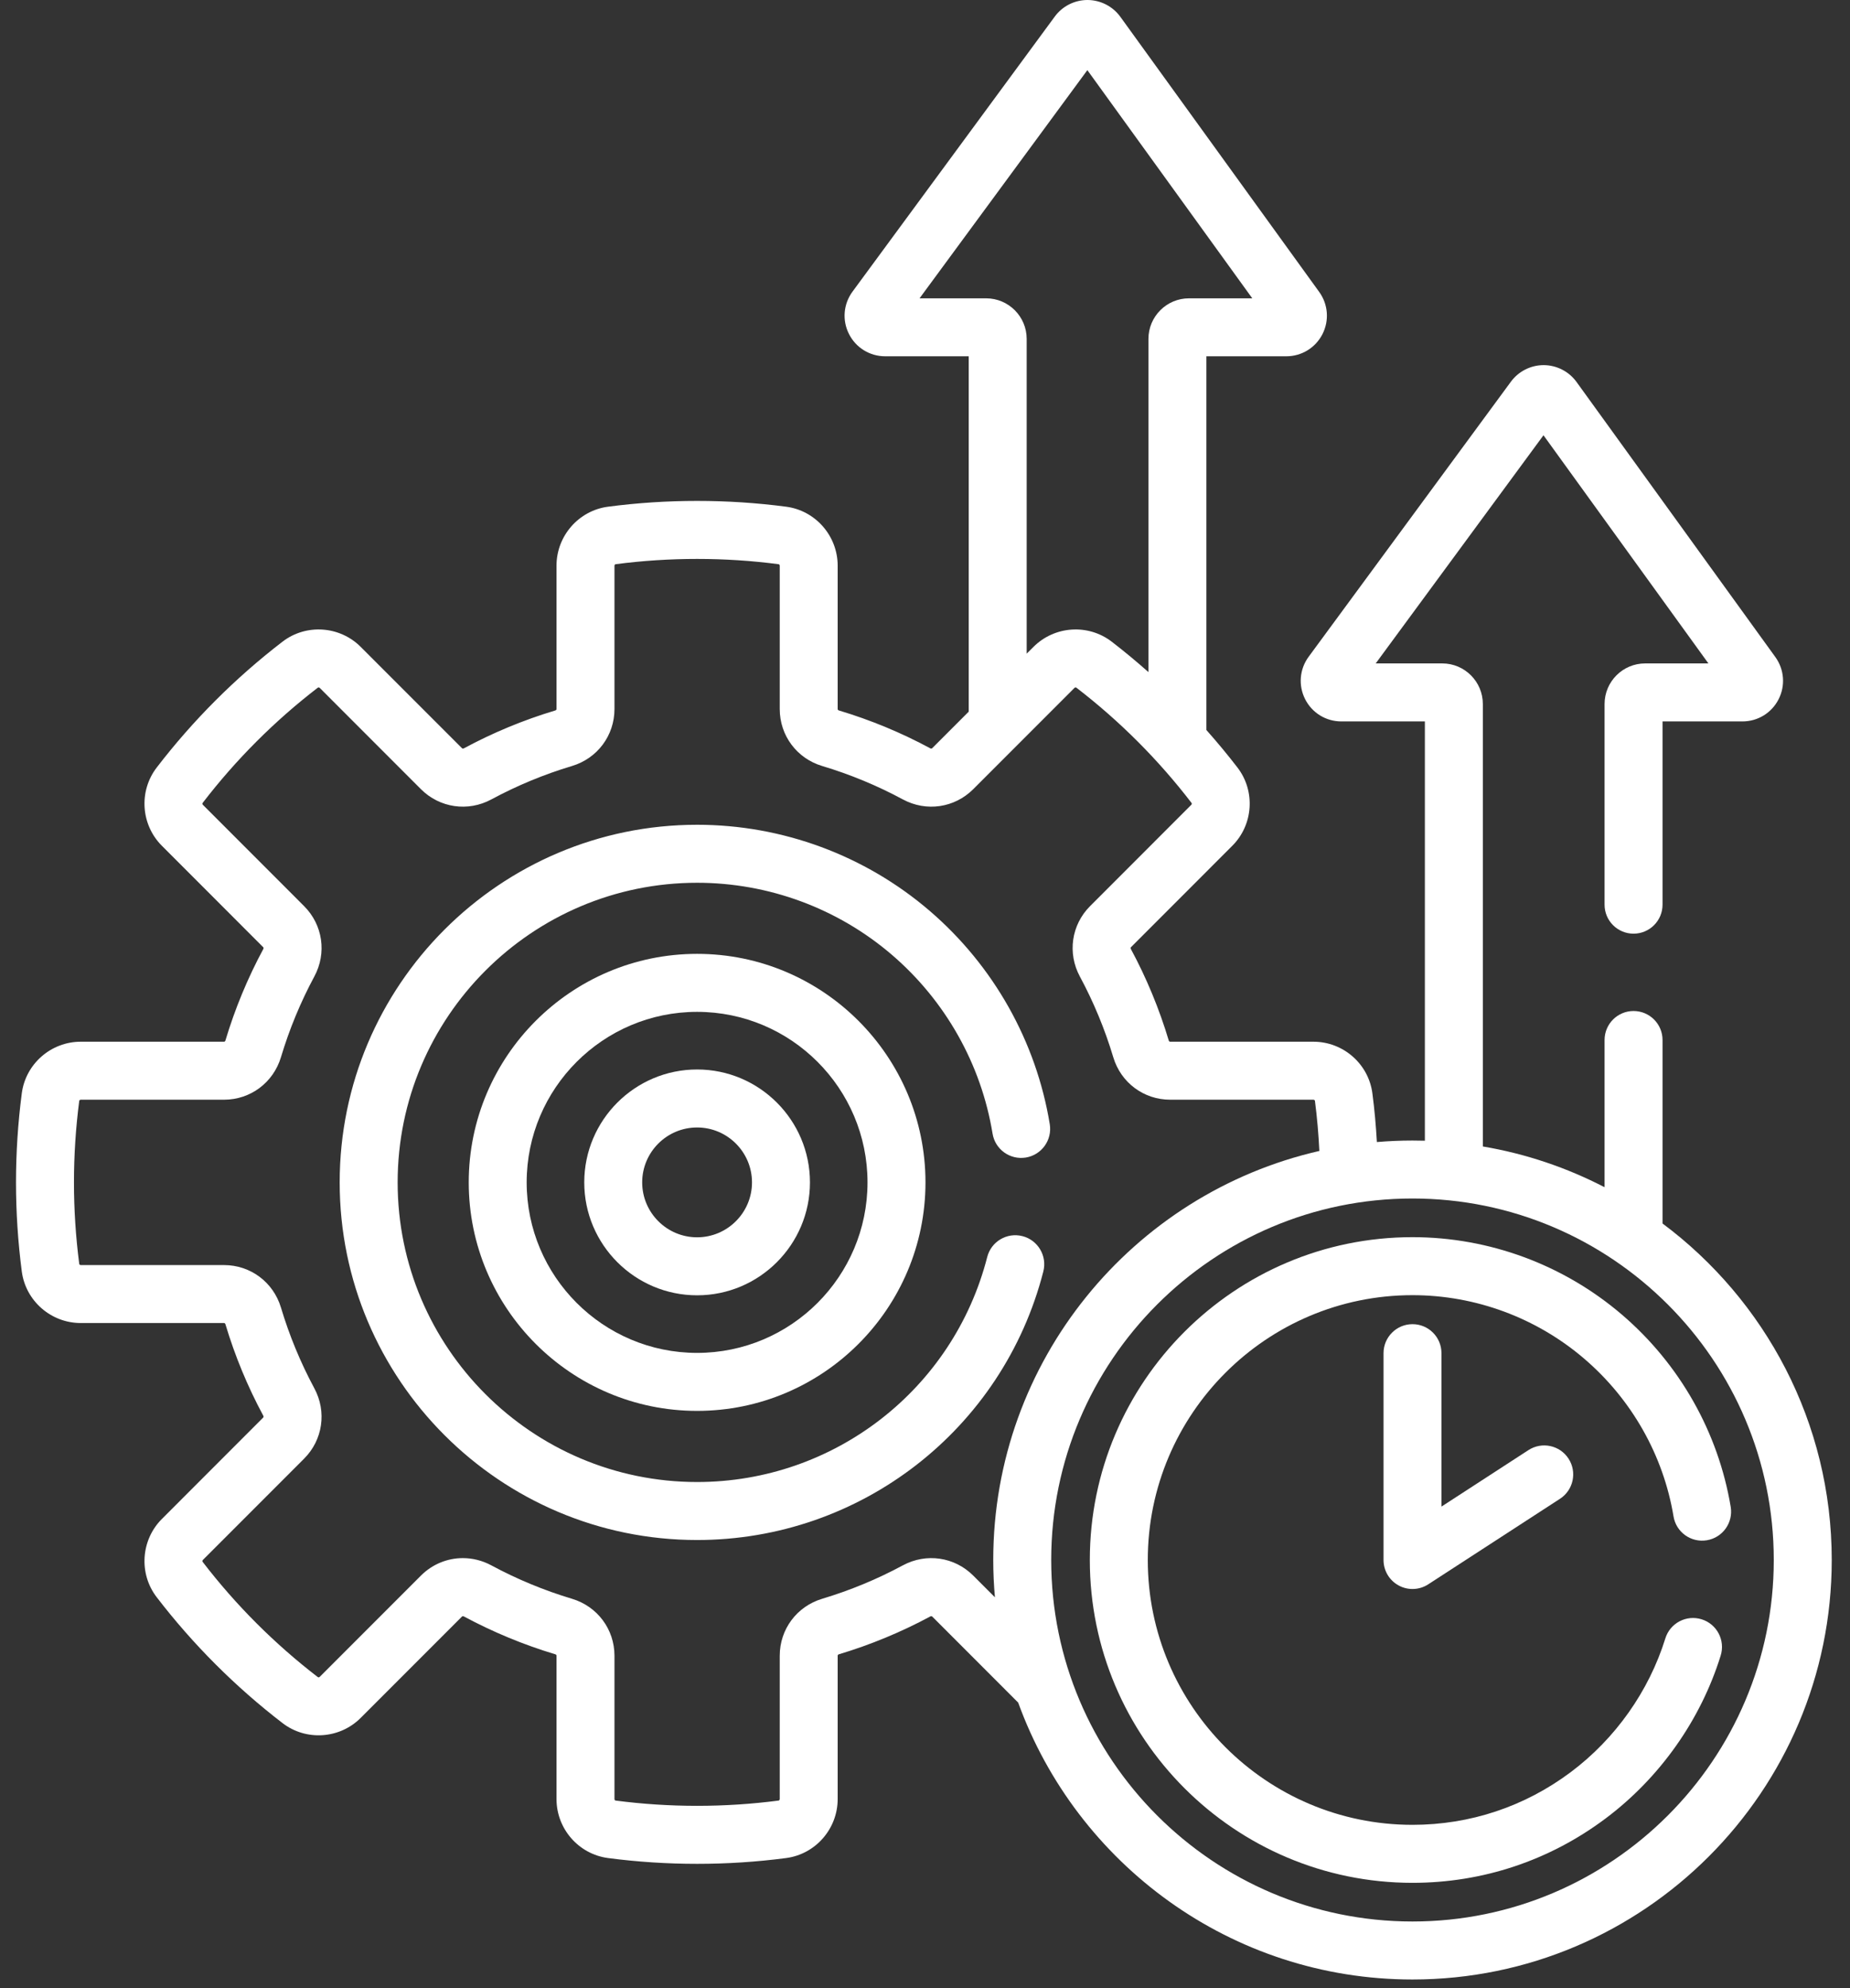
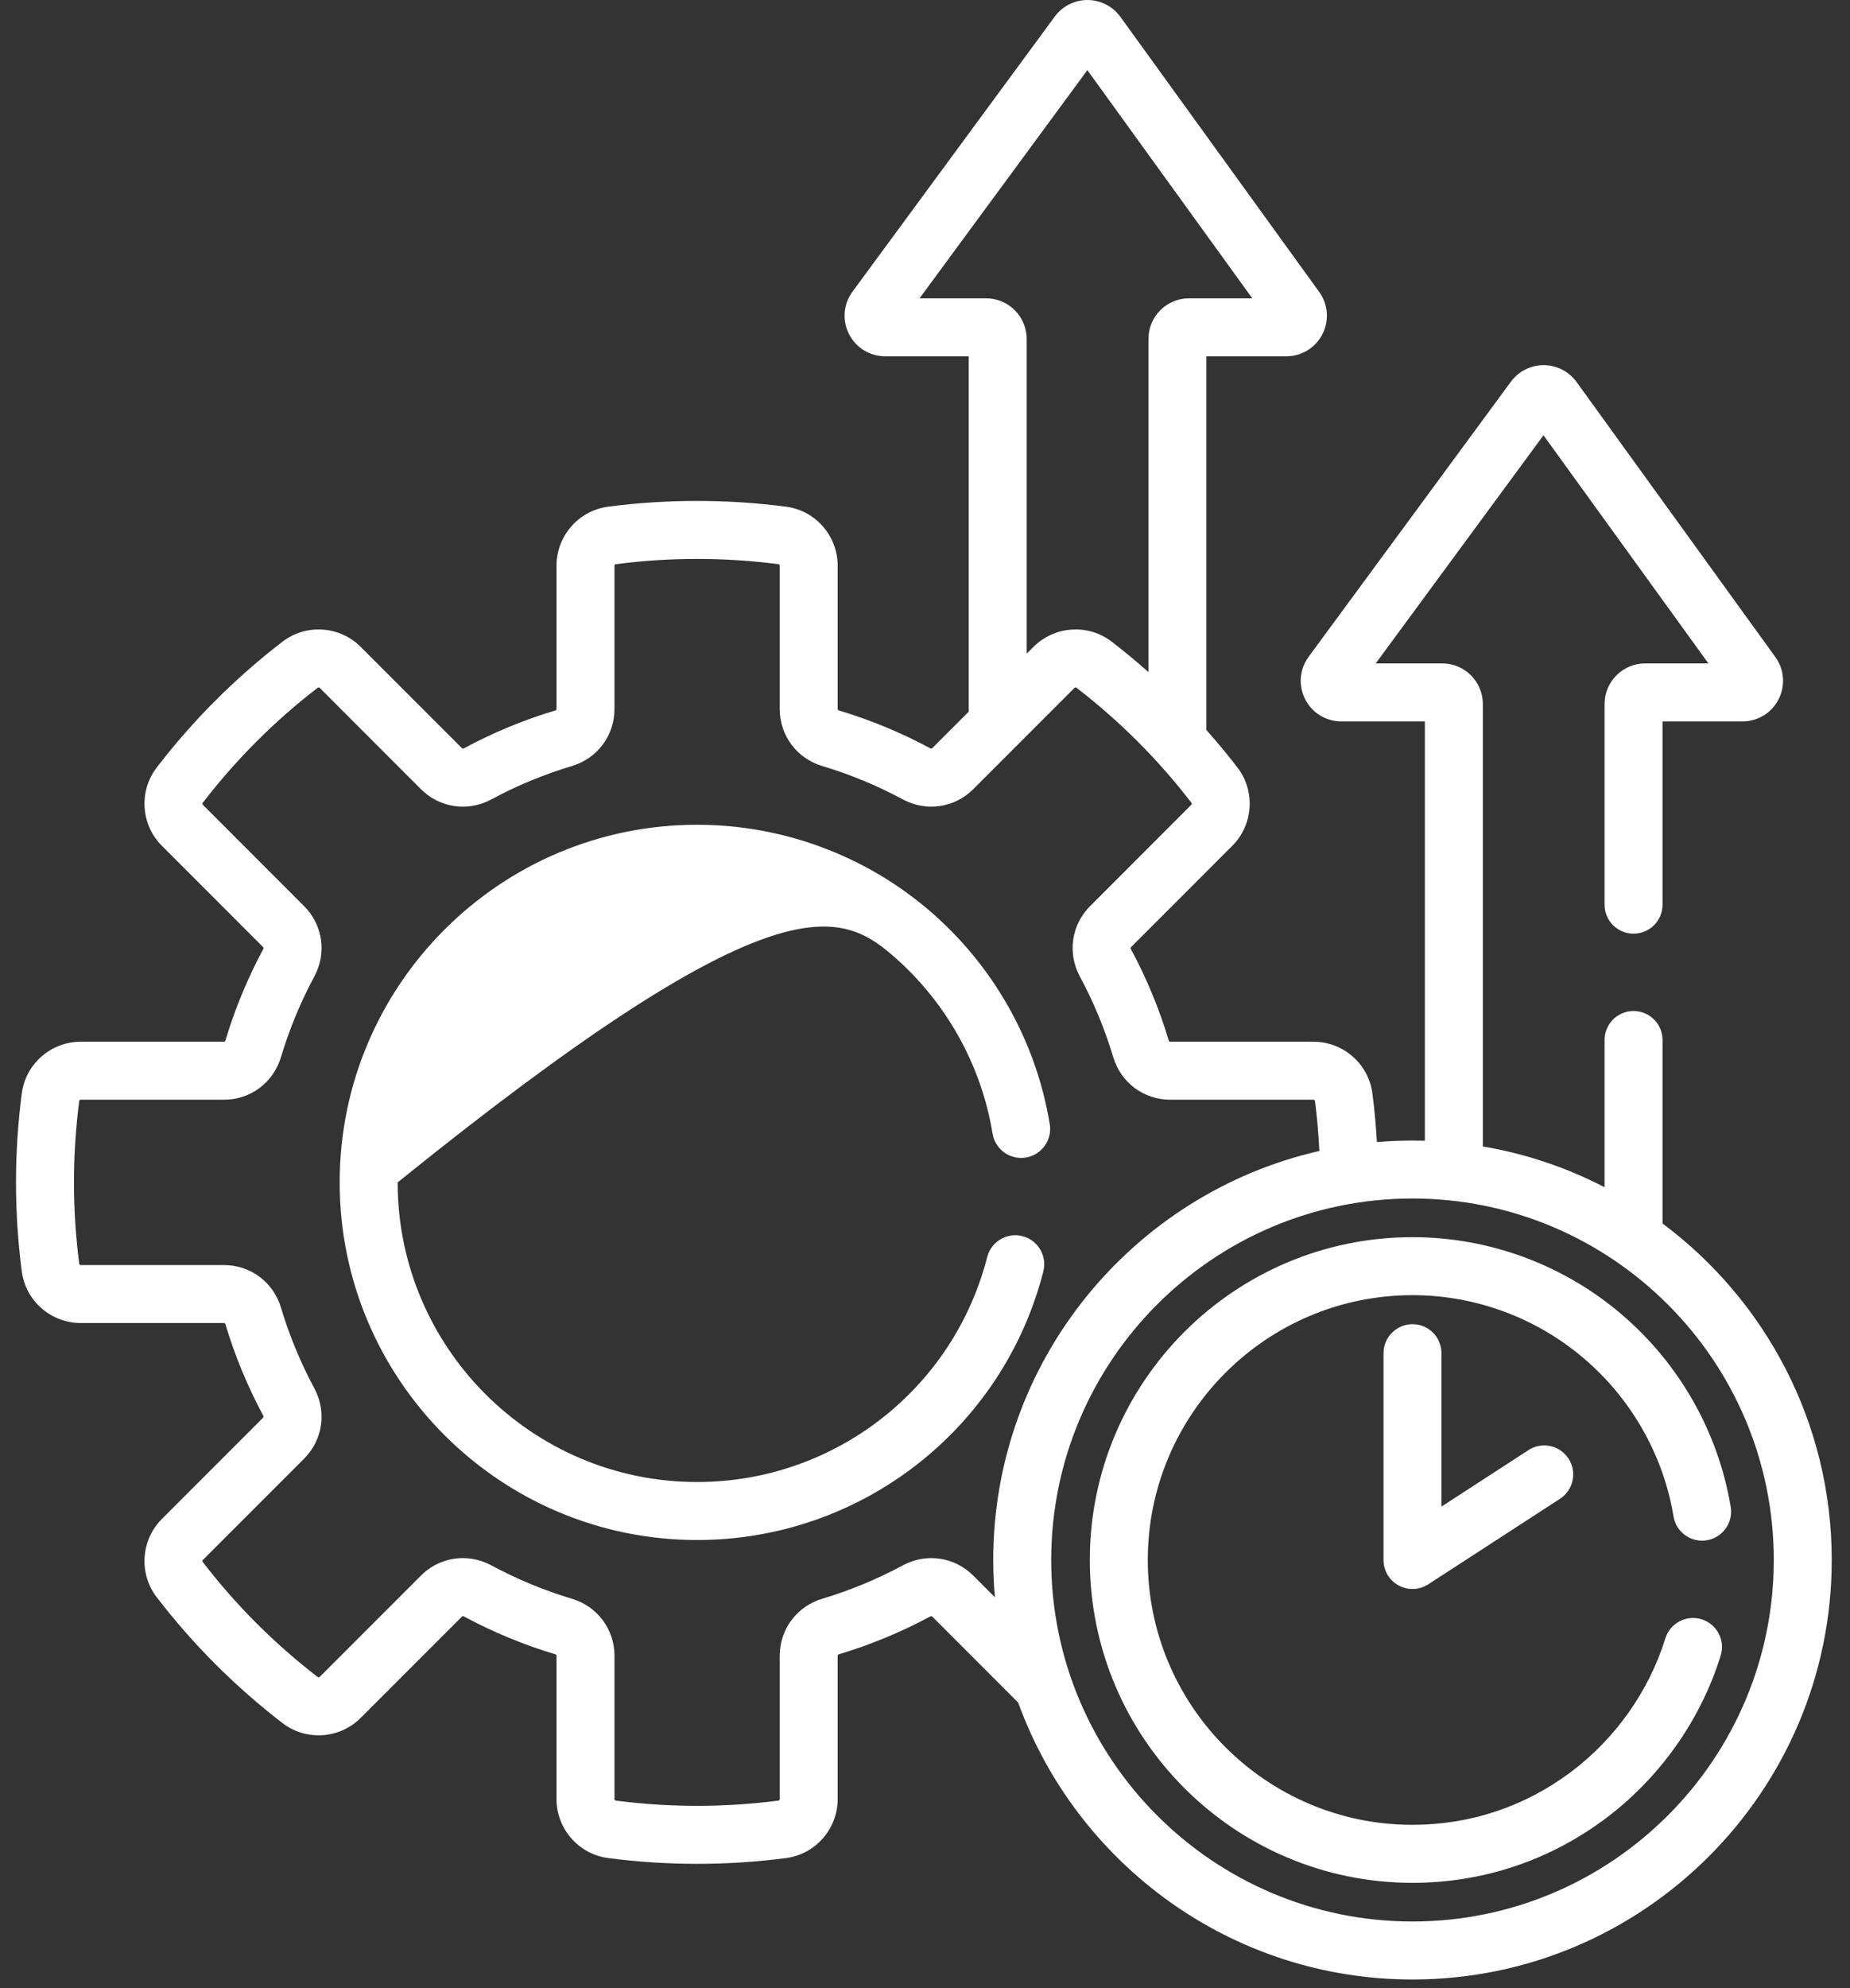
<svg xmlns="http://www.w3.org/2000/svg" width="54" height="58" viewBox="0 0 54 58" fill="none">
  <rect x="0" y="0" width="54" height="58" fill="#333333" stroke="none" />
  <g id="icon">
-     <path id="Vector" d="M29.943 33.769C30.404 33.694 30.717 33.258 30.642 32.797C30.246 30.383 29.001 28.172 27.135 26.571C25.248 24.952 22.837 24.061 20.348 24.061C14.595 24.061 9.915 28.741 9.915 34.494C9.915 40.246 14.595 44.927 20.348 44.927C25.116 44.927 29.272 41.705 30.454 37.092C30.57 36.639 30.297 36.178 29.845 36.062C29.392 35.946 28.931 36.219 28.816 36.672C27.825 40.536 24.343 43.235 20.348 43.235C15.528 43.235 11.607 39.313 11.607 34.494C11.607 29.674 15.528 25.753 20.348 25.753C22.434 25.753 24.453 26.499 26.034 27.855C27.598 29.197 28.641 31.049 28.972 33.071C29.047 33.532 29.482 33.844 29.943 33.769Z" fill="white" />
-     <path id="Vector_2" d="M20.348 27.827C16.672 27.827 13.682 30.818 13.682 34.494C13.682 38.169 16.672 41.16 20.348 41.16C24.024 41.16 27.014 38.169 27.014 34.494C27.014 30.818 24.024 27.827 20.348 27.827ZM20.348 39.468C17.605 39.468 15.373 37.237 15.373 34.494C15.373 31.751 17.605 29.519 20.348 29.519C23.091 29.519 25.322 31.751 25.322 34.494C25.322 37.237 23.091 39.468 20.348 39.468Z" fill="white" />
-     <path id="Vector_3" d="M20.348 31.2C18.531 31.2 17.054 32.678 17.054 34.494C17.054 36.31 18.531 37.788 20.348 37.788C22.164 37.788 23.642 36.31 23.642 34.494C23.642 32.678 22.164 31.2 20.348 31.2ZM20.348 36.096C19.464 36.096 18.745 35.377 18.745 34.494C18.745 33.61 19.464 32.892 20.348 32.892C21.231 32.892 21.95 33.61 21.95 34.494C21.95 35.377 21.231 36.096 20.348 36.096Z" fill="white" />
+     <path id="Vector" d="M29.943 33.769C30.404 33.694 30.717 33.258 30.642 32.797C30.246 30.383 29.001 28.172 27.135 26.571C25.248 24.952 22.837 24.061 20.348 24.061C14.595 24.061 9.915 28.741 9.915 34.494C9.915 40.246 14.595 44.927 20.348 44.927C25.116 44.927 29.272 41.705 30.454 37.092C30.57 36.639 30.297 36.178 29.845 36.062C29.392 35.946 28.931 36.219 28.816 36.672C27.825 40.536 24.343 43.235 20.348 43.235C15.528 43.235 11.607 39.313 11.607 34.494C22.434 25.753 24.453 26.499 26.034 27.855C27.598 29.197 28.641 31.049 28.972 33.071C29.047 33.532 29.482 33.844 29.943 33.769Z" fill="white" />
    <path id="Vector_4" d="M48.528 35.693V30.34C48.528 29.873 48.149 29.494 47.682 29.494C47.215 29.494 46.836 29.873 46.836 30.34V34.635C45.738 34.066 44.543 33.659 43.283 33.446V20.539C43.283 19.886 42.752 19.354 42.099 19.354H40.156L45.053 12.698L49.867 19.354H48.02C47.367 19.354 46.836 19.886 46.836 20.539V26.392C46.836 26.86 47.215 27.238 47.682 27.238C48.149 27.238 48.528 26.86 48.528 26.392V21.046H50.861C51.308 21.046 51.712 20.799 51.915 20.401C52.119 20.003 52.082 19.53 51.821 19.168L46.017 11.142C45.796 10.837 45.439 10.654 45.062 10.652C45.06 10.652 45.059 10.652 45.057 10.652C44.682 10.652 44.326 10.832 44.103 11.134L38.198 19.16C37.932 19.522 37.893 19.996 38.095 20.396C38.298 20.797 38.703 21.046 39.152 21.046H41.591V33.278C41.471 33.275 41.35 33.273 41.229 33.273C40.879 33.273 40.533 33.288 40.19 33.317C40.163 32.841 40.121 32.366 40.059 31.896C39.947 31.037 39.207 30.39 38.338 30.39H34.156C34.137 30.39 34.121 30.376 34.115 30.355C33.838 29.431 33.466 28.533 33.009 27.685C32.999 27.665 33.001 27.644 33.014 27.631L35.969 24.675C36.584 24.061 36.649 23.08 36.122 22.393C35.832 22.016 35.528 21.651 35.213 21.296V10.394H37.546C37.993 10.394 38.397 10.147 38.601 9.749C38.804 9.351 38.768 8.878 38.506 8.516L32.702 0.49C32.481 0.185 32.124 0.002 31.747 0C31.746 0 31.744 0 31.743 0C31.367 0 31.011 0.18 30.789 0.482L24.884 8.508C24.618 8.87 24.578 9.344 24.781 9.744C24.983 10.145 25.389 10.394 25.838 10.394H28.276V20.761L27.21 21.827C27.197 21.84 27.176 21.842 27.156 21.832C26.309 21.375 25.41 21.003 24.486 20.726C24.465 20.72 24.451 20.704 24.451 20.685V16.503C24.451 15.634 23.804 14.894 22.945 14.782C21.23 14.557 19.465 14.557 17.75 14.782C16.891 14.894 16.244 15.634 16.244 16.503V20.685C16.244 20.704 16.23 20.72 16.209 20.726C15.285 21.003 14.387 21.375 13.539 21.832C13.519 21.842 13.498 21.84 13.485 21.827L10.529 18.872C9.915 18.257 8.933 18.192 8.247 18.719C6.868 19.778 5.632 21.014 4.573 22.393C4.046 23.08 4.111 24.061 4.726 24.675L7.681 27.631C7.694 27.644 7.696 27.665 7.686 27.685C7.229 28.533 6.857 29.431 6.58 30.355C6.574 30.376 6.558 30.39 6.539 30.39H2.357C1.488 30.39 0.748 31.037 0.636 31.896C0.524 32.753 0.467 33.627 0.467 34.494C0.467 35.36 0.524 36.234 0.636 37.092C0.748 37.95 1.488 38.597 2.357 38.597H6.539C6.558 38.597 6.574 38.611 6.58 38.632C6.857 39.556 7.229 40.455 7.686 41.302C7.696 41.322 7.694 41.343 7.681 41.356L4.726 44.312C4.111 44.926 4.046 45.908 4.573 46.594C5.632 47.973 6.869 49.209 8.247 50.268C8.934 50.796 9.915 50.73 10.529 50.116L13.485 47.16C13.498 47.147 13.519 47.145 13.539 47.156C14.387 47.612 15.286 47.984 16.209 48.261C16.23 48.267 16.244 48.283 16.244 48.302V52.484C16.244 53.353 16.891 54.093 17.75 54.205C18.608 54.318 19.482 54.374 20.348 54.374C21.214 54.374 22.088 54.318 22.946 54.205C23.804 54.093 24.451 53.353 24.451 52.484V48.302C24.451 48.283 24.465 48.267 24.486 48.261C25.41 47.984 26.308 47.612 27.156 47.156C27.176 47.145 27.197 47.147 27.211 47.16L29.72 49.67C31.427 54.376 35.941 57.748 41.229 57.748C47.977 57.748 53.467 52.258 53.467 45.51C53.467 41.495 51.523 37.926 48.528 35.693ZM26.841 8.703L31.739 2.046L36.553 8.703H34.706C34.053 8.703 33.522 9.234 33.522 9.887V19.607C33.174 19.299 32.817 19.002 32.449 18.719C31.762 18.192 30.781 18.257 30.166 18.872L29.968 19.069V9.887C29.968 9.234 29.437 8.703 28.784 8.703H26.841ZM29.041 46.598L28.407 45.964C27.861 45.419 27.037 45.299 26.354 45.666C25.607 46.069 24.815 46.396 24 46.641C23.258 46.863 22.76 47.531 22.76 48.303V52.484C22.76 52.506 22.744 52.526 22.726 52.528C21.155 52.733 19.54 52.733 17.97 52.528C17.951 52.526 17.936 52.506 17.936 52.484V48.303C17.936 47.531 17.437 46.863 16.695 46.641C15.881 46.397 15.089 46.069 14.341 45.666C14.077 45.524 13.792 45.455 13.51 45.455C13.063 45.455 12.623 45.629 12.288 45.964L9.333 48.919C9.318 48.935 9.293 48.938 9.277 48.926C8.016 47.957 6.884 46.826 5.915 45.564C5.903 45.549 5.906 45.524 5.922 45.508L8.877 42.553C9.423 42.008 9.542 41.183 9.175 40.501C8.773 39.753 8.445 38.961 8.201 38.146C7.978 37.404 7.31 36.906 6.539 36.906H2.357C2.336 36.906 2.316 36.891 2.313 36.872C2.211 36.087 2.159 35.287 2.159 34.494C2.159 33.701 2.211 32.901 2.313 32.115C2.316 32.097 2.336 32.082 2.357 32.082H6.539C7.31 32.082 7.978 31.583 8.201 30.841C8.445 30.027 8.773 29.235 9.175 28.487C9.543 27.805 9.423 26.98 8.877 26.435L5.922 23.479C5.906 23.464 5.903 23.439 5.915 23.424C6.885 22.162 8.016 21.03 9.278 20.061C9.293 20.05 9.318 20.053 9.333 20.068L12.288 23.024C12.834 23.569 13.659 23.689 14.341 23.322C15.088 22.919 15.88 22.591 16.695 22.347C17.437 22.125 17.936 21.457 17.936 20.685V16.504C17.936 16.482 17.951 16.462 17.97 16.46C19.54 16.254 21.156 16.254 22.726 16.46C22.745 16.462 22.76 16.482 22.76 16.504V20.685C22.76 21.457 23.258 22.125 24 22.347C24.815 22.591 25.607 22.919 26.355 23.322C27.037 23.689 27.861 23.569 28.407 23.024L31.363 20.068C31.378 20.053 31.403 20.05 31.418 20.061C32.68 21.031 33.811 22.162 34.78 23.424C34.792 23.439 34.789 23.464 34.773 23.479L31.818 26.435C31.273 26.98 31.153 27.805 31.52 28.487C31.923 29.235 32.251 30.027 32.495 30.841C32.717 31.584 33.385 32.082 34.157 32.082H38.338C38.36 32.082 38.38 32.097 38.382 32.116C38.445 32.599 38.487 33.088 38.511 33.577C33.067 34.817 28.992 39.696 28.992 45.51C28.992 45.877 29.009 46.239 29.041 46.598ZM41.229 56.056C35.414 56.056 30.684 51.325 30.684 45.51C30.684 39.695 35.414 34.964 41.229 34.964C47.044 34.964 51.775 39.695 51.775 45.51C51.775 51.325 47.044 56.056 41.229 56.056Z" fill="white" />
    <path id="Vector_5" d="M48.849 44.239C48.925 44.7 49.361 45.011 49.822 44.934C50.283 44.858 50.594 44.422 50.518 43.961C50.156 41.788 49.03 39.797 47.346 38.355C45.642 36.896 43.47 36.092 41.229 36.092C36.036 36.092 31.811 40.317 31.811 45.51C31.811 50.703 36.036 54.928 41.229 54.928C43.278 54.928 45.226 54.279 46.865 53.051C48.449 51.865 49.642 50.177 50.225 48.299C50.364 47.852 50.115 47.378 49.669 47.24C49.222 47.101 48.748 47.351 48.61 47.797C48.131 49.338 47.151 50.723 45.851 51.697C44.507 52.704 42.909 53.236 41.229 53.236C36.969 53.236 33.503 49.77 33.503 45.51C33.503 41.25 36.969 37.784 41.229 37.784C43.067 37.784 44.848 38.443 46.245 39.64C47.628 40.824 48.553 42.457 48.849 44.239Z" fill="white" />
    <path id="Vector_6" d="M41.23 38.63C40.763 38.63 40.384 39.009 40.384 39.476V45.51C40.384 45.82 40.553 46.105 40.826 46.253C40.952 46.322 41.091 46.356 41.23 46.356C41.39 46.356 41.551 46.31 41.69 46.219L45.535 43.724C45.927 43.469 46.039 42.945 45.784 42.553C45.53 42.161 45.006 42.05 44.614 42.304L42.075 43.952V39.476C42.076 39.009 41.697 38.63 41.23 38.63Z" fill="white" />
  </g>
</svg>